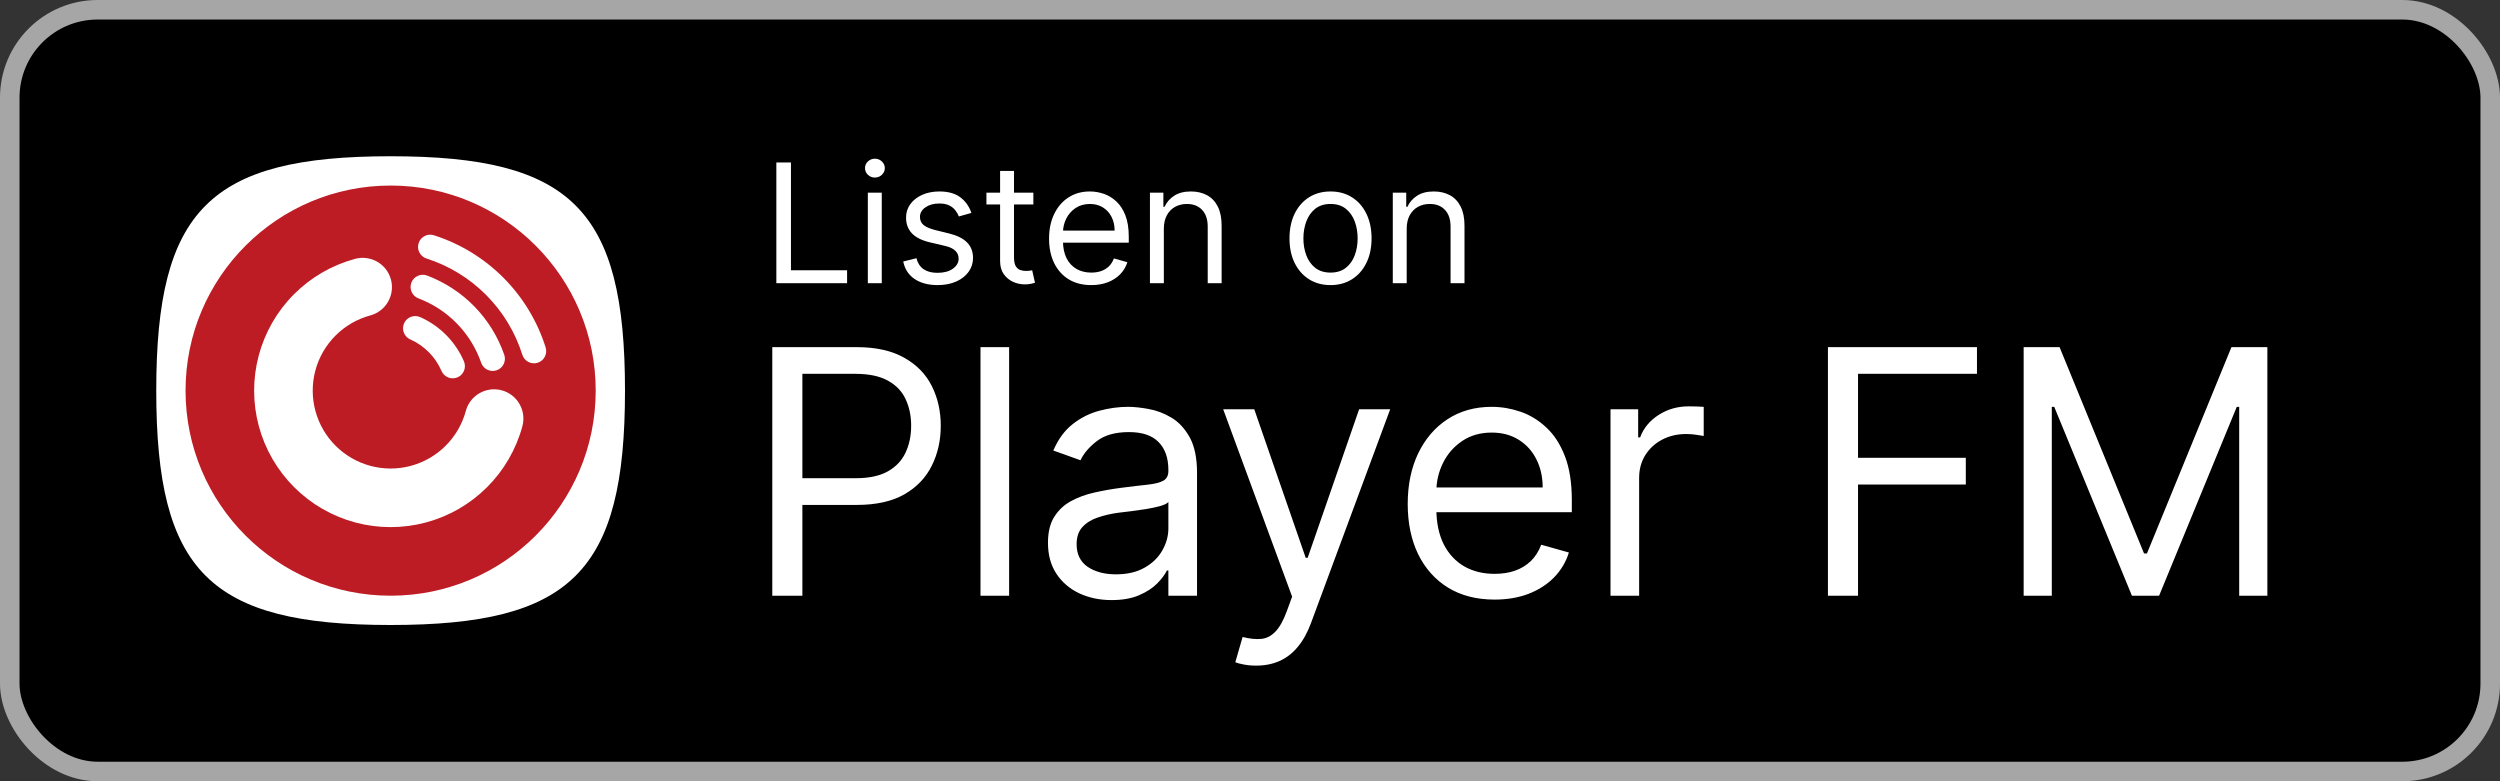
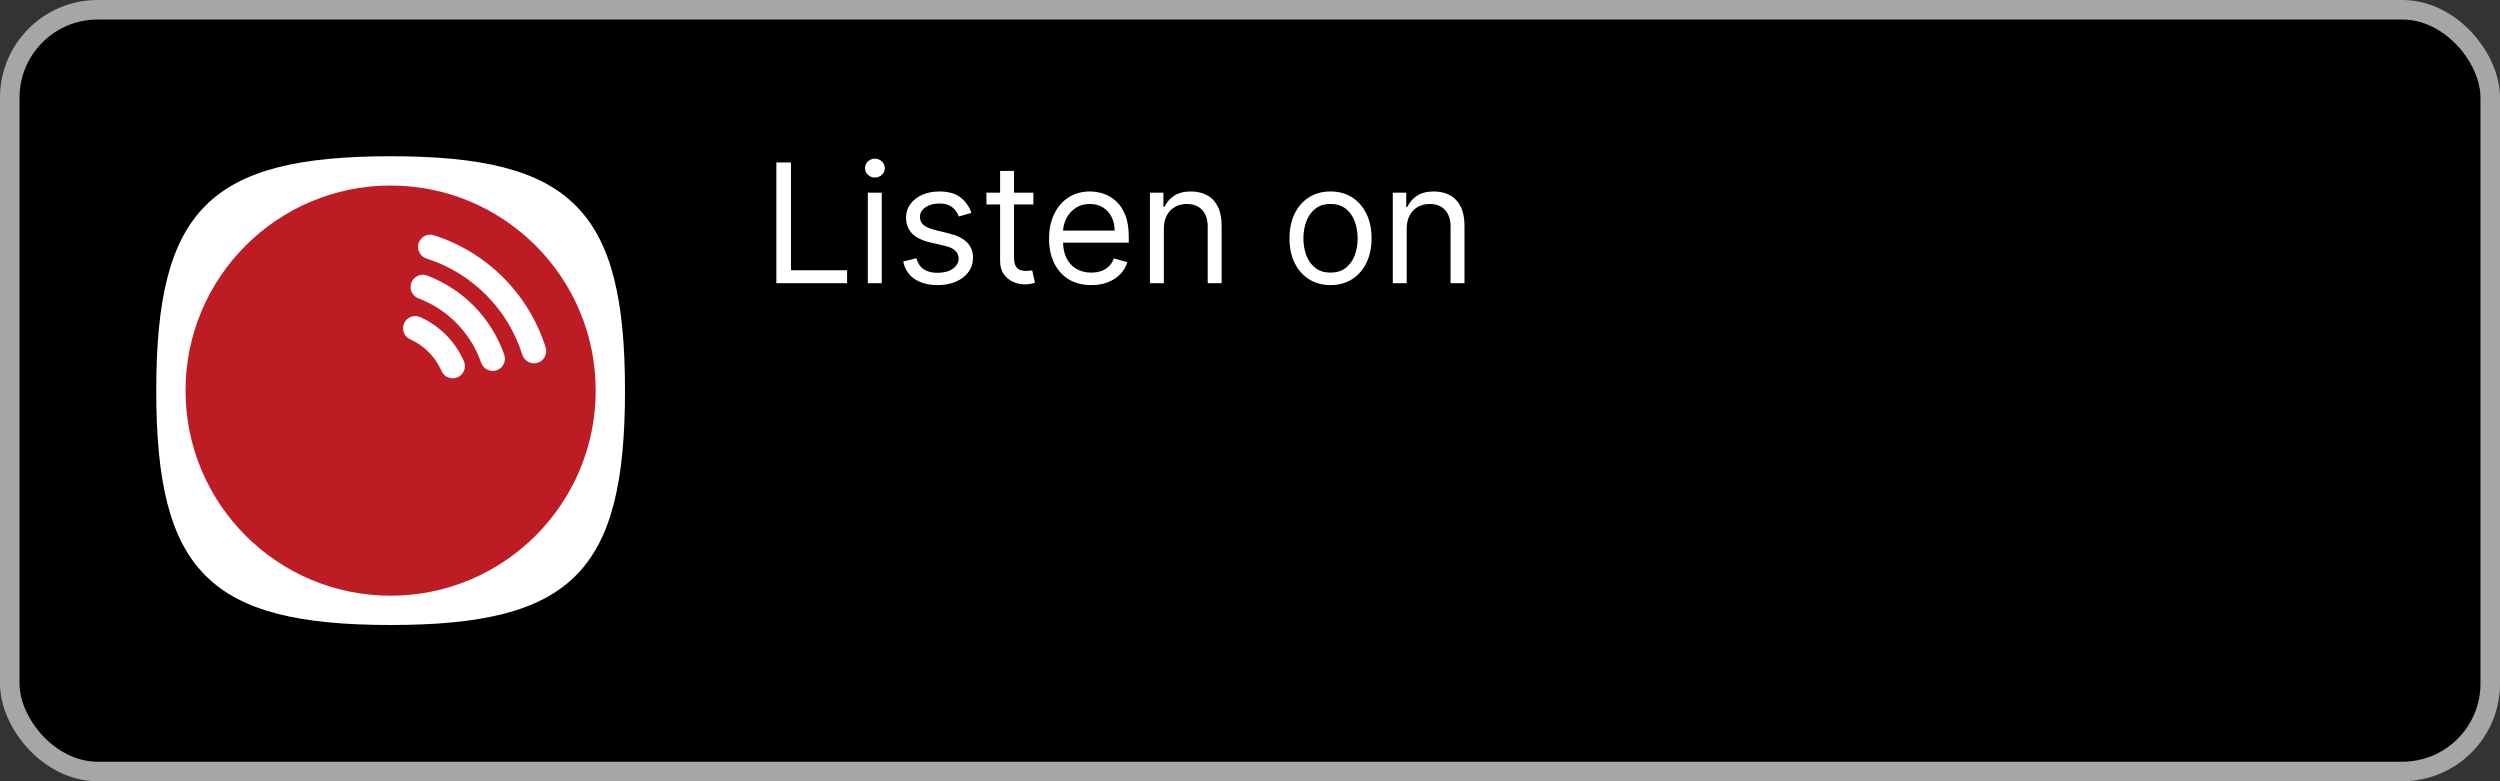
<svg xmlns="http://www.w3.org/2000/svg" width="128" height="40" viewBox="0 0 128 40" fill="none">
  <rect x="0" y="0" width="128" height="40" fill="#333333" stroke="none" />
  <rect x="0.5" y="0.5" width="127" height="39" rx="4.5" fill="black" />
  <path d="M10.525 29.475C8.683 27.634 8 24.634 8 20C8 15.366 8.683 12.366 10.525 10.525C12.366 8.683 15.366 8 20 8C24.634 8 27.634 8.683 29.475 10.525C31.317 12.366 32 15.366 32 20C32 24.634 31.317 27.634 29.475 29.475C27.634 31.317 24.634 32 20 32C15.366 32 12.366 31.317 10.525 29.475Z" fill="white" />
  <path d="M20 30.5C25.799 30.5 30.5 25.799 30.5 20C30.5 14.201 25.799 9.5 20 9.5C14.201 9.5 9.5 14.201 9.5 20C9.5 25.799 14.201 30.5 20 30.5Z" fill="#BD1C24" />
-   <path fill-rule="evenodd" clip-rule="evenodd" d="M20.016 14.311C20.232 15.111 19.759 15.934 18.959 16.15C18.284 16.333 17.669 16.689 17.175 17.185C16.681 17.68 16.326 18.296 16.146 18.972C15.966 19.648 15.966 20.359 16.148 21.035C16.329 21.71 16.685 22.326 17.179 22.82C17.674 23.315 18.29 23.671 18.965 23.852C19.641 24.034 20.352 24.034 21.028 23.854C21.703 23.673 22.32 23.319 22.815 22.825C23.311 22.331 23.667 21.716 23.85 21.041C24.066 20.241 24.889 19.768 25.689 19.984C26.489 20.2 26.962 21.023 26.746 21.823C26.426 23.006 25.801 24.084 24.933 24.949C24.065 25.815 22.985 26.436 21.801 26.752C20.617 27.068 19.371 27.067 18.187 26.75C17.004 26.432 15.925 25.808 15.058 24.942C14.192 24.075 13.568 22.996 13.25 21.812C12.933 20.629 12.932 19.383 13.248 18.199C13.564 17.015 14.185 15.934 15.051 15.067C15.916 14.199 16.994 13.574 18.177 13.254C18.977 13.038 19.8 13.511 20.016 14.311Z" fill="white" />
  <path fill-rule="evenodd" clip-rule="evenodd" d="M21.433 12.45C21.539 12.121 21.89 11.94 22.219 12.046C23.562 12.476 24.782 13.222 25.777 14.221C26.772 15.22 27.512 16.444 27.937 17.788C28.04 18.118 27.858 18.469 27.529 18.573C27.199 18.677 26.848 18.494 26.744 18.165C26.38 17.011 25.745 15.961 24.891 15.103C24.037 14.245 22.99 13.605 21.838 13.236C21.509 13.13 21.328 12.779 21.433 12.45Z" fill="white" />
  <path fill-rule="evenodd" clip-rule="evenodd" d="M21.062 14.472C21.184 14.149 21.544 13.986 21.867 14.108C22.782 14.454 23.61 14.996 24.293 15.696C24.975 16.397 25.495 17.239 25.817 18.163C25.93 18.489 25.758 18.845 25.431 18.958C25.105 19.072 24.749 18.899 24.636 18.573C24.375 17.822 23.952 17.138 23.397 16.569C22.843 15.999 22.17 15.558 21.426 15.278C21.103 15.156 20.94 14.795 21.062 14.472Z" fill="white" />
  <path fill-rule="evenodd" clip-rule="evenodd" d="M20.689 16.553C20.829 16.238 21.198 16.096 21.514 16.236C22.517 16.682 23.317 17.489 23.752 18.497C23.889 18.814 23.744 19.182 23.427 19.319C23.11 19.456 22.742 19.31 22.605 18.993C22.294 18.273 21.723 17.697 21.006 17.378C20.691 17.238 20.549 16.869 20.689 16.553Z" fill="white" />
  <path d="M39.749 14.5V8.318H40.497V13.836H43.371V14.5H39.749ZM44.433 14.5V9.864H45.146V14.5H44.433ZM44.795 9.091C44.657 9.091 44.537 9.044 44.436 8.949C44.338 8.854 44.288 8.741 44.288 8.608C44.288 8.475 44.338 8.361 44.436 8.267C44.537 8.172 44.657 8.125 44.795 8.125C44.934 8.125 45.053 8.172 45.152 8.267C45.252 8.361 45.303 8.475 45.303 8.608C45.303 8.741 45.252 8.854 45.152 8.949C45.053 9.044 44.934 9.091 44.795 9.091ZM49.734 10.902L49.094 11.083C49.054 10.976 48.995 10.873 48.916 10.772C48.84 10.67 48.735 10.585 48.602 10.519C48.47 10.452 48.3 10.419 48.092 10.419C47.809 10.419 47.572 10.484 47.383 10.615C47.196 10.744 47.102 10.908 47.102 11.107C47.102 11.284 47.167 11.424 47.295 11.527C47.424 11.629 47.626 11.715 47.899 11.783L48.587 11.952C49.002 12.053 49.311 12.207 49.514 12.414C49.717 12.62 49.819 12.884 49.819 13.208C49.819 13.474 49.742 13.711 49.59 13.921C49.439 14.13 49.227 14.295 48.956 14.415C48.684 14.536 48.368 14.597 48.008 14.597C47.535 14.597 47.144 14.494 46.834 14.289C46.524 14.084 46.328 13.784 46.245 13.389L46.921 13.22C46.986 13.47 47.107 13.657 47.286 13.782C47.468 13.906 47.704 13.969 47.996 13.969C48.328 13.969 48.591 13.898 48.787 13.758C48.984 13.615 49.082 13.444 49.082 13.244C49.082 13.083 49.026 12.948 48.913 12.84C48.801 12.729 48.628 12.647 48.394 12.592L47.621 12.411C47.197 12.311 46.885 12.155 46.686 11.943C46.489 11.73 46.39 11.463 46.39 11.143C46.39 10.882 46.463 10.65 46.61 10.449C46.759 10.248 46.962 10.09 47.217 9.975C47.475 9.861 47.766 9.803 48.092 9.803C48.551 9.803 48.911 9.904 49.173 10.105C49.437 10.306 49.624 10.572 49.734 10.902ZM52.908 9.864V10.467H50.505V9.864H52.908ZM51.205 8.753H51.917V13.172C51.917 13.373 51.947 13.524 52.005 13.625C52.065 13.723 52.142 13.79 52.234 13.824C52.329 13.856 52.429 13.872 52.533 13.872C52.612 13.872 52.676 13.868 52.727 13.86C52.777 13.85 52.817 13.842 52.847 13.836L52.992 14.476C52.944 14.494 52.876 14.512 52.79 14.53C52.703 14.55 52.594 14.56 52.461 14.56C52.26 14.56 52.062 14.517 51.869 14.431C51.678 14.344 51.519 14.212 51.392 14.035C51.267 13.858 51.205 13.635 51.205 13.365V8.753ZM55.873 14.597C55.426 14.597 55.041 14.498 54.717 14.301C54.395 14.102 54.147 13.824 53.972 13.468C53.798 13.11 53.712 12.693 53.712 12.218C53.712 11.743 53.798 11.325 53.972 10.962C54.147 10.598 54.39 10.314 54.702 10.111C55.016 9.906 55.382 9.803 55.801 9.803C56.042 9.803 56.281 9.844 56.516 9.924C56.752 10.005 56.966 10.135 57.159 10.316C57.352 10.495 57.506 10.733 57.621 11.029C57.736 11.325 57.793 11.689 57.793 12.121V12.423H54.219V11.807H57.069C57.069 11.546 57.016 11.312 56.912 11.107C56.809 10.902 56.662 10.74 56.471 10.621C56.282 10.502 56.058 10.443 55.801 10.443C55.517 10.443 55.272 10.514 55.064 10.655C54.859 10.793 54.701 10.974 54.59 11.198C54.48 11.421 54.424 11.661 54.424 11.916V12.327C54.424 12.677 54.485 12.974 54.605 13.217C54.728 13.459 54.898 13.643 55.116 13.77C55.333 13.894 55.586 13.957 55.873 13.957C56.06 13.957 56.229 13.931 56.38 13.878C56.533 13.824 56.665 13.743 56.776 13.637C56.886 13.528 56.972 13.393 57.032 13.232L57.721 13.425C57.648 13.659 57.526 13.864 57.355 14.041C57.184 14.216 56.973 14.353 56.721 14.452C56.47 14.548 56.187 14.597 55.873 14.597ZM59.589 11.711V14.5H58.877V9.864H59.565V10.588H59.625C59.734 10.353 59.899 10.164 60.12 10.021C60.342 9.876 60.627 9.803 60.977 9.803C61.291 9.803 61.566 9.868 61.801 9.996C62.037 10.123 62.22 10.316 62.351 10.576C62.482 10.834 62.547 11.16 62.547 11.554V14.5H61.835V11.602C61.835 11.238 61.74 10.954 61.551 10.751C61.362 10.546 61.102 10.443 60.772 10.443C60.545 10.443 60.342 10.492 60.163 10.591C59.985 10.69 59.846 10.834 59.743 11.023C59.64 11.212 59.589 11.441 59.589 11.711ZM68.123 14.597C67.704 14.597 67.337 14.497 67.021 14.298C66.707 14.098 66.462 13.82 66.285 13.462C66.11 13.104 66.022 12.685 66.022 12.206C66.022 11.723 66.11 11.301 66.285 10.941C66.462 10.581 66.707 10.301 67.021 10.102C67.337 9.903 67.704 9.803 68.123 9.803C68.541 9.803 68.908 9.903 69.222 10.102C69.538 10.301 69.783 10.581 69.958 10.941C70.135 11.301 70.224 11.723 70.224 12.206C70.224 12.685 70.135 13.104 69.958 13.462C69.783 13.82 69.538 14.098 69.222 14.298C68.908 14.497 68.541 14.597 68.123 14.597ZM68.123 13.957C68.441 13.957 68.703 13.875 68.908 13.712C69.113 13.549 69.265 13.335 69.364 13.069C69.462 12.804 69.511 12.516 69.511 12.206C69.511 11.896 69.462 11.607 69.364 11.34C69.265 11.072 69.113 10.856 68.908 10.691C68.703 10.526 68.441 10.443 68.123 10.443C67.805 10.443 67.543 10.526 67.338 10.691C67.133 10.856 66.981 11.072 66.882 11.34C66.784 11.607 66.734 11.896 66.734 12.206C66.734 12.516 66.784 12.804 66.882 13.069C66.981 13.335 67.133 13.549 67.338 13.712C67.543 13.875 67.805 13.957 68.123 13.957ZM72.023 11.711V14.5H71.311V9.864H71.999V10.588H72.06C72.168 10.353 72.333 10.164 72.555 10.021C72.776 9.876 73.062 9.803 73.412 9.803C73.726 9.803 74.001 9.868 74.236 9.996C74.472 10.123 74.655 10.316 74.785 10.576C74.916 10.834 74.982 11.16 74.982 11.554V14.5H74.269V11.602C74.269 11.238 74.175 10.954 73.986 10.751C73.796 10.546 73.537 10.443 73.207 10.443C72.979 10.443 72.776 10.492 72.597 10.591C72.42 10.69 72.28 10.834 72.177 11.023C72.075 11.212 72.023 11.441 72.023 11.711Z" fill="white" />
-   <path d="M39.541 30.5V17.773H43.842C44.84 17.773 45.656 17.953 46.29 18.313C46.928 18.67 47.401 19.152 47.707 19.761C48.014 20.37 48.167 21.05 48.167 21.8C48.167 22.55 48.014 23.231 47.707 23.844C47.405 24.457 46.936 24.946 46.303 25.311C45.669 25.671 44.857 25.852 43.867 25.852H40.784V24.484H43.817C44.5 24.484 45.049 24.366 45.464 24.13C45.878 23.894 46.178 23.575 46.365 23.173C46.555 22.767 46.651 22.309 46.651 21.8C46.651 21.29 46.555 20.834 46.365 20.433C46.178 20.031 45.876 19.716 45.457 19.488C45.039 19.256 44.484 19.14 43.792 19.14H41.082V30.5H39.541ZM51.667 17.773V30.5H50.201V17.773H51.667ZM56.913 30.724C56.308 30.724 55.759 30.61 55.266 30.382C54.773 30.15 54.381 29.816 54.091 29.381C53.801 28.942 53.656 28.412 53.656 27.791C53.656 27.244 53.764 26.8 53.979 26.461C54.195 26.117 54.483 25.847 54.843 25.653C55.203 25.458 55.601 25.313 56.036 25.218C56.475 25.118 56.917 25.04 57.36 24.982C57.94 24.907 58.41 24.851 58.771 24.814C59.135 24.772 59.4 24.704 59.566 24.609C59.736 24.513 59.821 24.348 59.821 24.111V24.062C59.821 23.449 59.653 22.972 59.318 22.633C58.986 22.293 58.483 22.123 57.807 22.123C57.107 22.123 56.558 22.276 56.161 22.583C55.763 22.889 55.483 23.217 55.322 23.565L53.93 23.067C54.178 22.488 54.51 22.036 54.924 21.713C55.342 21.385 55.798 21.158 56.291 21.029C56.788 20.896 57.277 20.83 57.758 20.83C58.064 20.83 58.416 20.867 58.814 20.942C59.216 21.012 59.603 21.16 59.976 21.383C60.353 21.607 60.666 21.945 60.915 22.396C61.163 22.848 61.288 23.453 61.288 24.211V30.5H59.821V29.207H59.746C59.647 29.415 59.481 29.636 59.249 29.872C59.017 30.108 58.709 30.309 58.323 30.475C57.938 30.641 57.468 30.724 56.913 30.724ZM57.136 29.406C57.716 29.406 58.205 29.292 58.603 29.064C59.005 28.837 59.307 28.542 59.51 28.182C59.717 27.822 59.821 27.442 59.821 27.045V25.702C59.759 25.777 59.622 25.845 59.411 25.907C59.204 25.965 58.963 26.017 58.69 26.063C58.421 26.104 58.157 26.142 57.901 26.175C57.648 26.204 57.443 26.229 57.285 26.249C56.904 26.299 56.548 26.38 56.217 26.492C55.889 26.599 55.624 26.763 55.421 26.983C55.222 27.198 55.123 27.492 55.123 27.865C55.123 28.375 55.311 28.76 55.688 29.021C56.069 29.278 56.552 29.406 57.136 29.406ZM64.317 34.08C64.069 34.08 63.847 34.059 63.652 34.017C63.458 33.98 63.323 33.943 63.248 33.906L63.621 32.613C63.977 32.704 64.292 32.737 64.566 32.712C64.839 32.688 65.082 32.565 65.293 32.346C65.508 32.13 65.705 31.78 65.883 31.296L66.157 30.55L62.627 20.954H64.218L66.853 28.561H66.952L69.587 20.954H71.178L67.126 31.892C66.944 32.385 66.718 32.793 66.449 33.116C66.18 33.444 65.867 33.686 65.51 33.843C65.158 34.001 64.76 34.08 64.317 34.08ZM76.524 30.699C75.604 30.699 74.811 30.496 74.144 30.09C73.481 29.68 72.969 29.108 72.609 28.375C72.253 27.637 72.075 26.78 72.075 25.802C72.075 24.824 72.253 23.962 72.609 23.217C72.969 22.467 73.471 21.883 74.113 21.464C74.759 21.041 75.513 20.83 76.375 20.83C76.872 20.83 77.363 20.913 77.848 21.079C78.333 21.245 78.774 21.514 79.171 21.887C79.569 22.255 79.886 22.744 80.122 23.353C80.359 23.962 80.477 24.712 80.477 25.603V26.224H73.119V24.957H78.985C78.985 24.418 78.877 23.938 78.662 23.515C78.451 23.092 78.148 22.759 77.755 22.514C77.365 22.27 76.905 22.148 76.375 22.148C75.791 22.148 75.285 22.293 74.859 22.583C74.436 22.869 74.111 23.241 73.883 23.701C73.655 24.161 73.541 24.654 73.541 25.18V26.026C73.541 26.746 73.665 27.358 73.914 27.859C74.167 28.356 74.517 28.735 74.964 28.996C75.412 29.253 75.932 29.381 76.524 29.381C76.909 29.381 77.257 29.328 77.568 29.22C77.883 29.108 78.154 28.942 78.382 28.723C78.61 28.499 78.786 28.221 78.91 27.89L80.327 28.288C80.178 28.768 79.928 29.191 79.576 29.555C79.223 29.916 78.788 30.198 78.27 30.401C77.752 30.599 77.171 30.699 76.524 30.699ZM82.458 30.5V20.954H83.874V22.396H83.974C84.148 21.924 84.463 21.541 84.918 21.247C85.374 20.953 85.888 20.805 86.46 20.805C86.567 20.805 86.702 20.808 86.864 20.812C87.025 20.816 87.147 20.822 87.23 20.83V22.322C87.181 22.309 87.067 22.291 86.888 22.266C86.715 22.237 86.53 22.222 86.335 22.222C85.871 22.222 85.457 22.32 85.093 22.514C84.732 22.705 84.446 22.97 84.235 23.31C84.028 23.645 83.924 24.029 83.924 24.459V30.5H82.458ZM93.59 30.5V17.773H101.221V19.14H95.131V23.44H100.649V24.808H95.131V30.5H93.59ZM103.611 17.773H105.45L109.775 28.337H109.924L114.25 17.773H116.089V30.5H114.647V20.83H114.523L110.546 30.5H109.154L105.177 20.83H105.052V30.5H103.611V17.773Z" fill="white" />
  <rect x="0.5" y="0.5" width="127" height="39" rx="4.5" stroke="#A6A6A6" />
</svg>